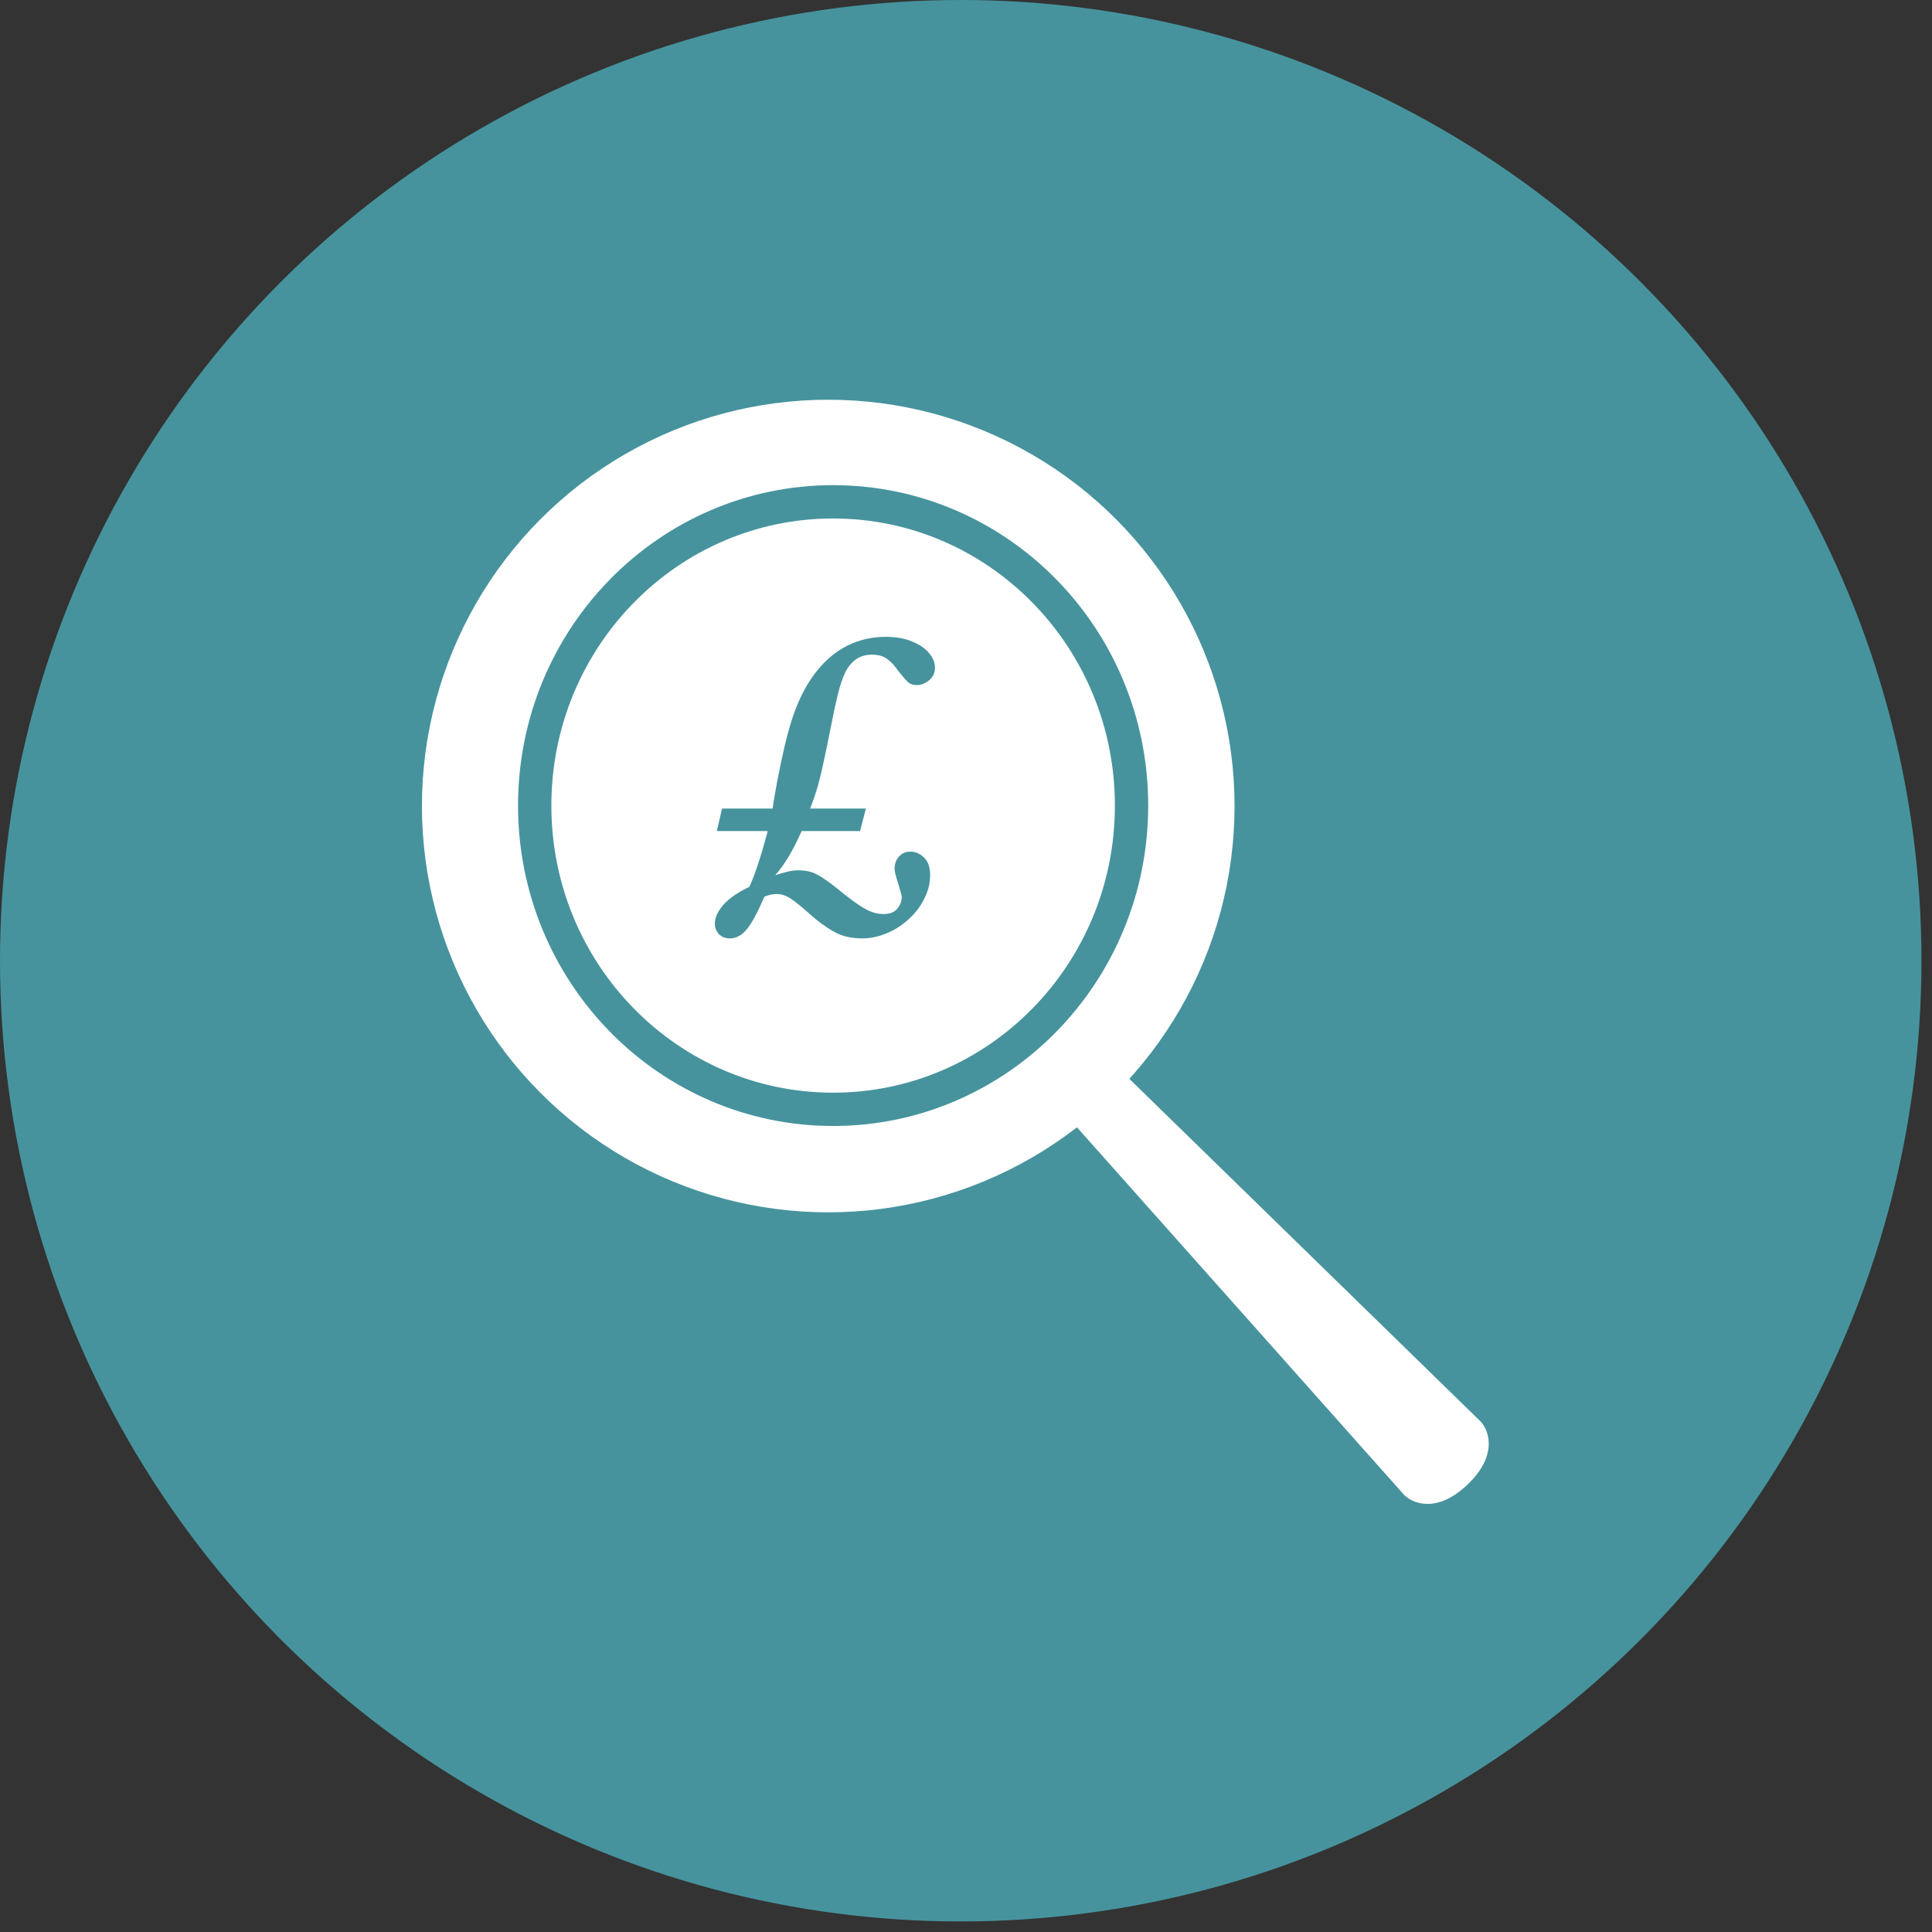
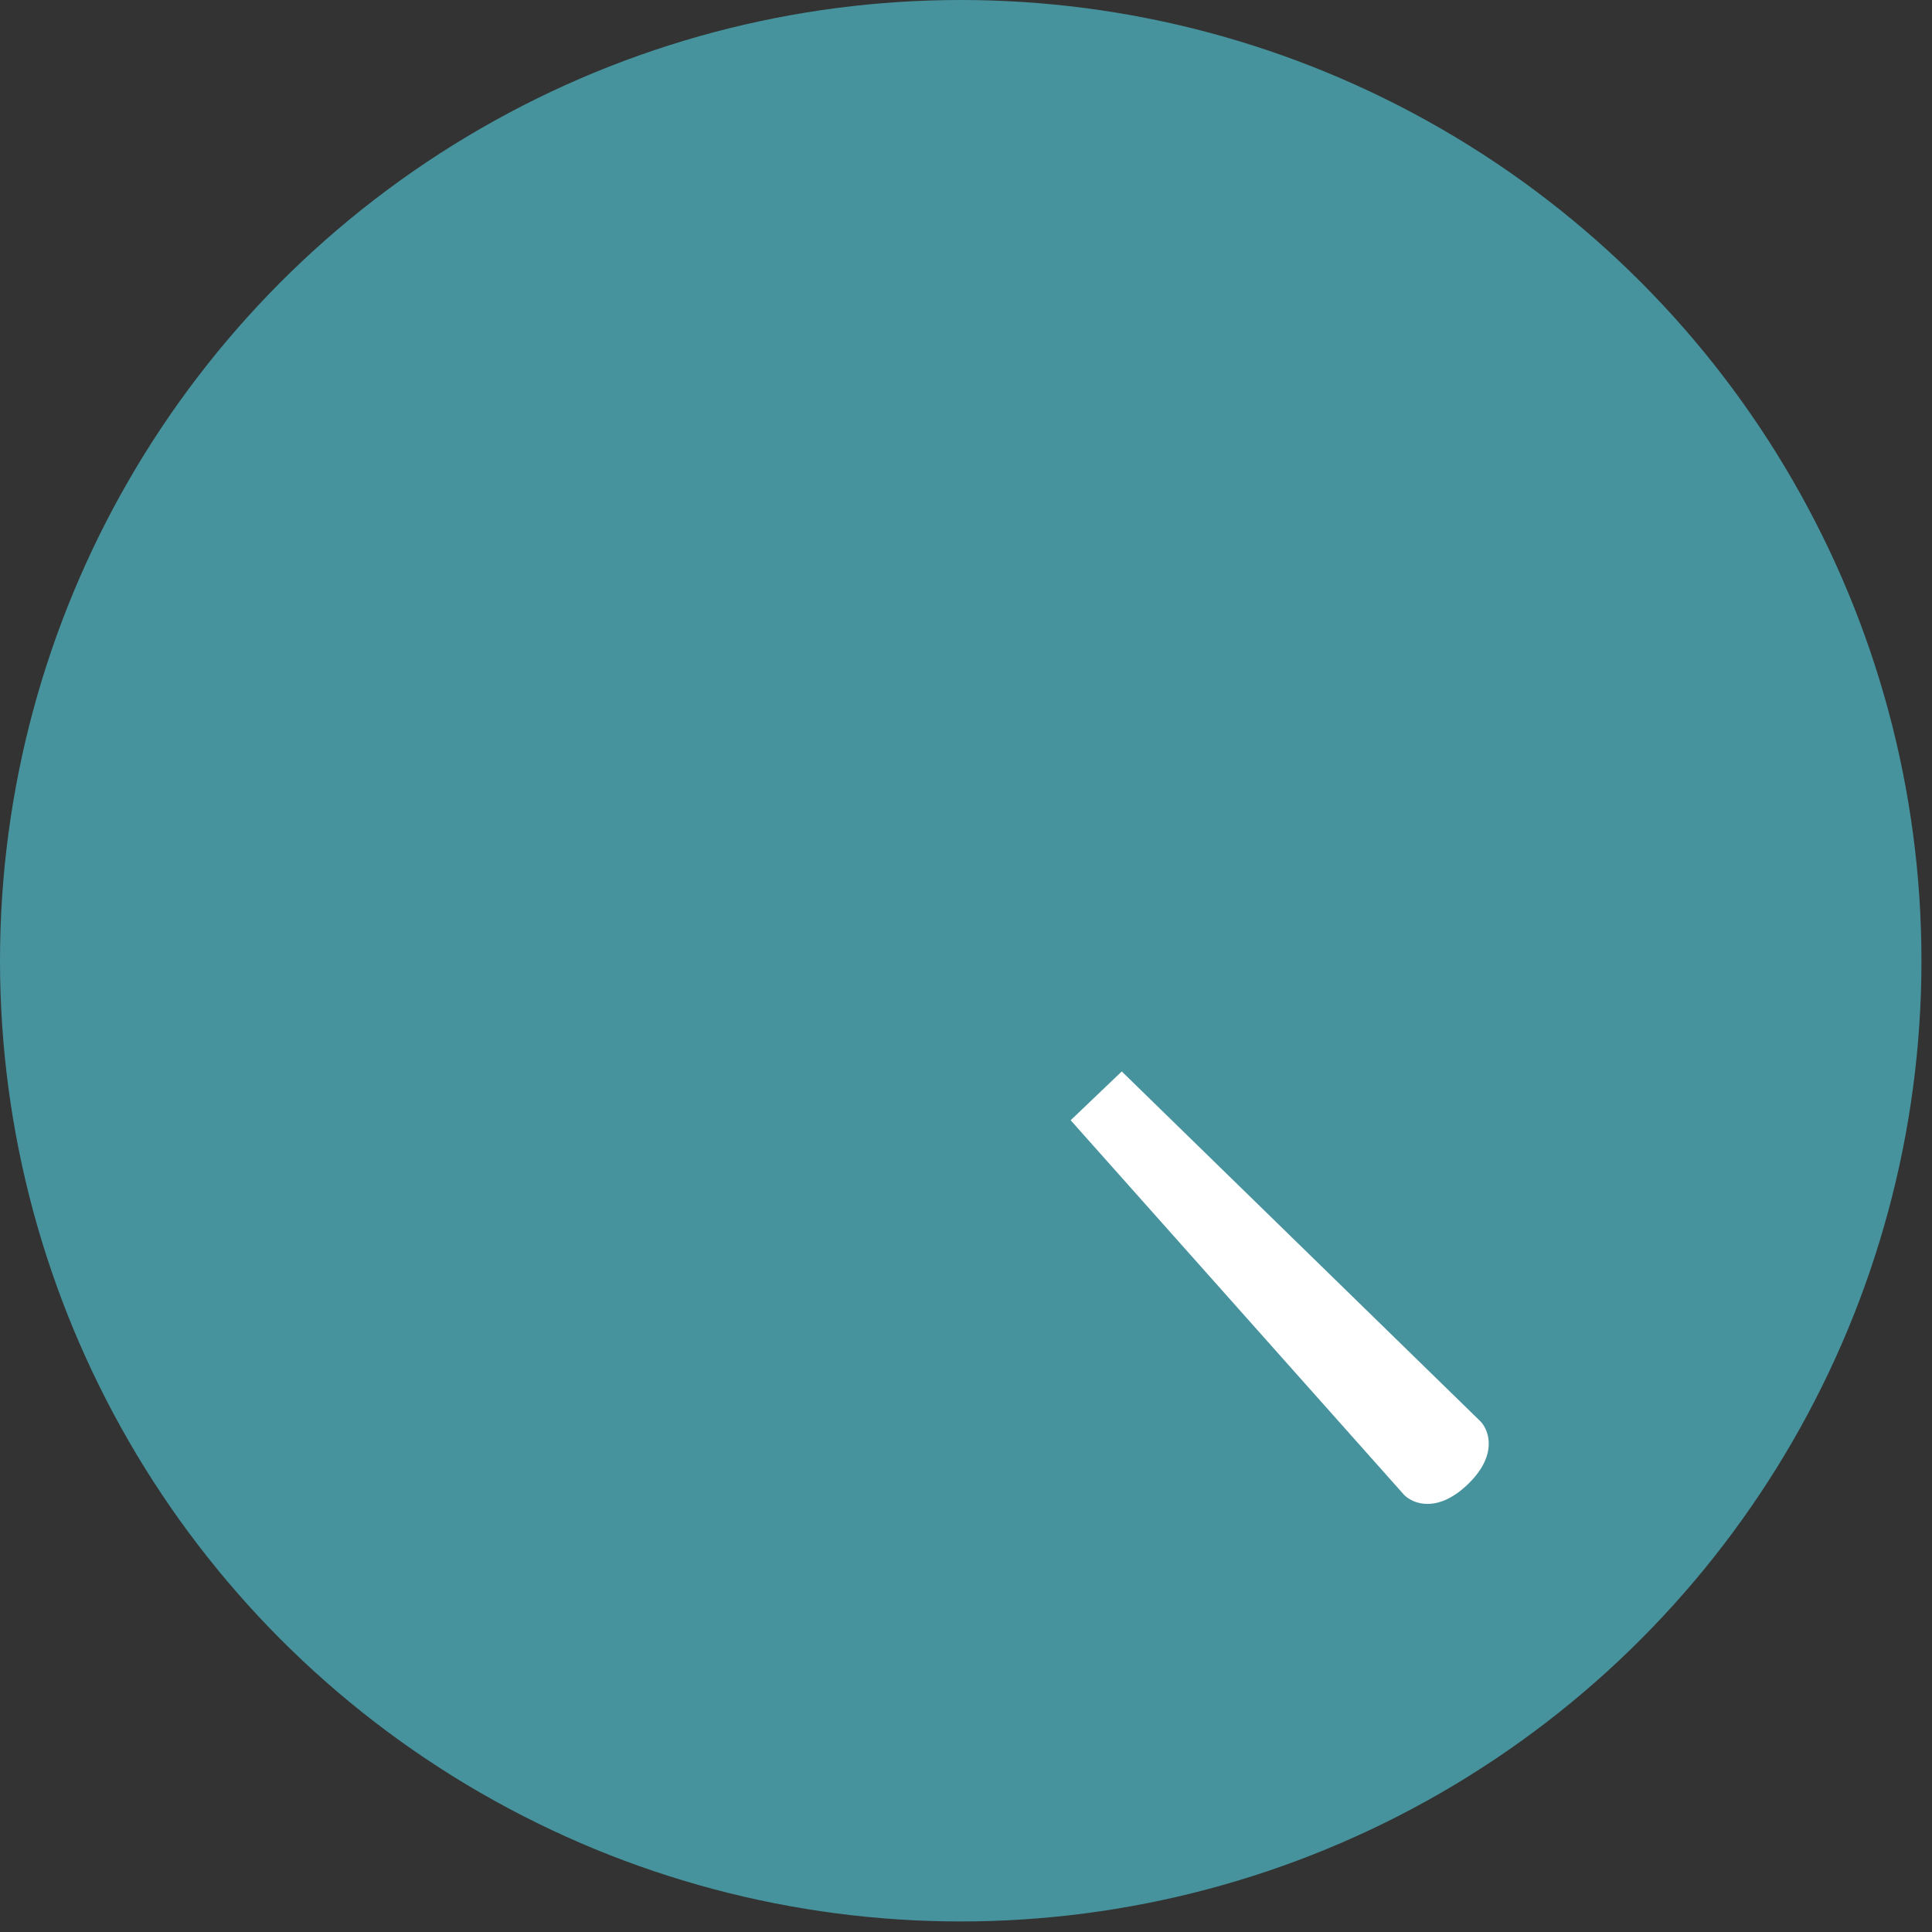
<svg xmlns="http://www.w3.org/2000/svg" width="174" height="174" viewBox="0 0 174 174" fill="none">
  <rect x="0" y="0" width="174" height="174" fill="#333333" stroke="none" />
  <circle cx="86.525" cy="86.525" r="86.525" fill="#46939D" />
-   <circle cx="74.593" cy="72.593" r="35.093" fill="white" stroke="white" stroke-width="3" />
  <path d="M84.205 60.136C84.205 60.606 84.025 60.987 83.664 61.278C83.314 61.558 82.958 61.699 82.597 61.699C82.246 61.699 81.976 61.613 81.785 61.443C81.595 61.273 81.294 60.927 80.884 60.406C80.573 59.955 80.247 59.604 79.907 59.354C79.566 59.093 79.11 58.963 78.539 58.963C77.948 58.963 77.457 59.108 77.066 59.399C76.675 59.68 76.355 60.08 76.104 60.601C75.864 61.122 75.653 61.749 75.473 62.48C75.293 63.202 75.092 64.123 74.872 65.246C74.631 66.488 74.411 67.565 74.21 68.477C74.02 69.379 73.835 70.15 73.654 70.792C73.474 71.423 73.243 72.099 72.963 72.821H77.983L77.457 74.85H72.197C71.425 76.593 70.633 77.916 69.822 78.817C70.012 78.767 70.203 78.712 70.393 78.652C70.583 78.592 70.809 78.532 71.069 78.472C71.34 78.412 71.615 78.382 71.896 78.382C72.567 78.382 73.138 78.512 73.609 78.772C74.09 79.033 74.686 79.449 75.398 80.02C76.079 80.581 76.68 81.042 77.201 81.403C77.722 81.763 78.153 82.004 78.494 82.124C78.835 82.254 79.19 82.319 79.561 82.319C80.142 82.319 80.563 82.154 80.823 81.823C81.084 81.493 81.214 81.147 81.214 80.786C81.214 80.676 81.104 80.265 80.884 79.554C80.673 78.903 80.568 78.472 80.568 78.261C80.568 77.811 80.698 77.44 80.959 77.149C81.229 76.849 81.57 76.698 81.981 76.698C82.442 76.698 82.853 76.874 83.213 77.224C83.584 77.565 83.769 78.096 83.769 78.817C83.769 79.549 83.589 80.265 83.228 80.967C82.878 81.668 82.402 82.284 81.8 82.815C81.209 83.356 80.553 83.772 79.832 84.063C79.11 84.363 78.384 84.514 77.652 84.514C76.65 84.514 75.794 84.308 75.082 83.897C74.371 83.497 73.664 82.981 72.963 82.349C72.181 81.648 71.585 81.167 71.174 80.907C70.764 80.646 70.358 80.516 69.957 80.516C69.606 80.516 69.236 80.596 68.845 80.756C68.224 82.199 67.688 83.186 67.237 83.717C66.796 84.248 66.295 84.514 65.734 84.514C65.323 84.514 64.992 84.383 64.742 84.123C64.501 83.862 64.381 83.552 64.381 83.191C64.381 82.64 64.636 82.074 65.147 81.493C65.659 80.912 66.44 80.371 67.492 79.87C68.003 78.747 68.554 77.074 69.145 74.85H64.561L65.027 72.821H69.581C69.651 72.31 69.787 71.508 69.987 70.416C70.198 69.314 70.433 68.201 70.694 67.079C70.964 65.947 71.24 64.995 71.52 64.224C72.051 62.741 72.728 61.483 73.549 60.451C74.371 59.419 75.303 58.648 76.345 58.136C77.397 57.615 78.539 57.355 79.772 57.355C80.693 57.355 81.485 57.495 82.146 57.776C82.817 58.046 83.329 58.397 83.679 58.828C84.03 59.249 84.205 59.685 84.205 60.136Z" fill="#46939D" />
-   <path d="M101.909 72.552C101.909 87.685 89.853 99.909 75.033 99.909C60.214 99.909 48.157 87.685 48.157 72.552C48.157 57.42 60.214 45.195 75.033 45.195C89.853 45.195 101.909 57.42 101.909 72.552Z" stroke="#46939D" stroke-width="3" />
  <path d="M101.028 96.496L96.426 100.892L126.439 134.613C127.199 135.409 129.409 136.341 132.17 133.703C134.932 131.066 134.102 128.815 133.342 128.019L101.028 96.496Z" fill="white" />
</svg>